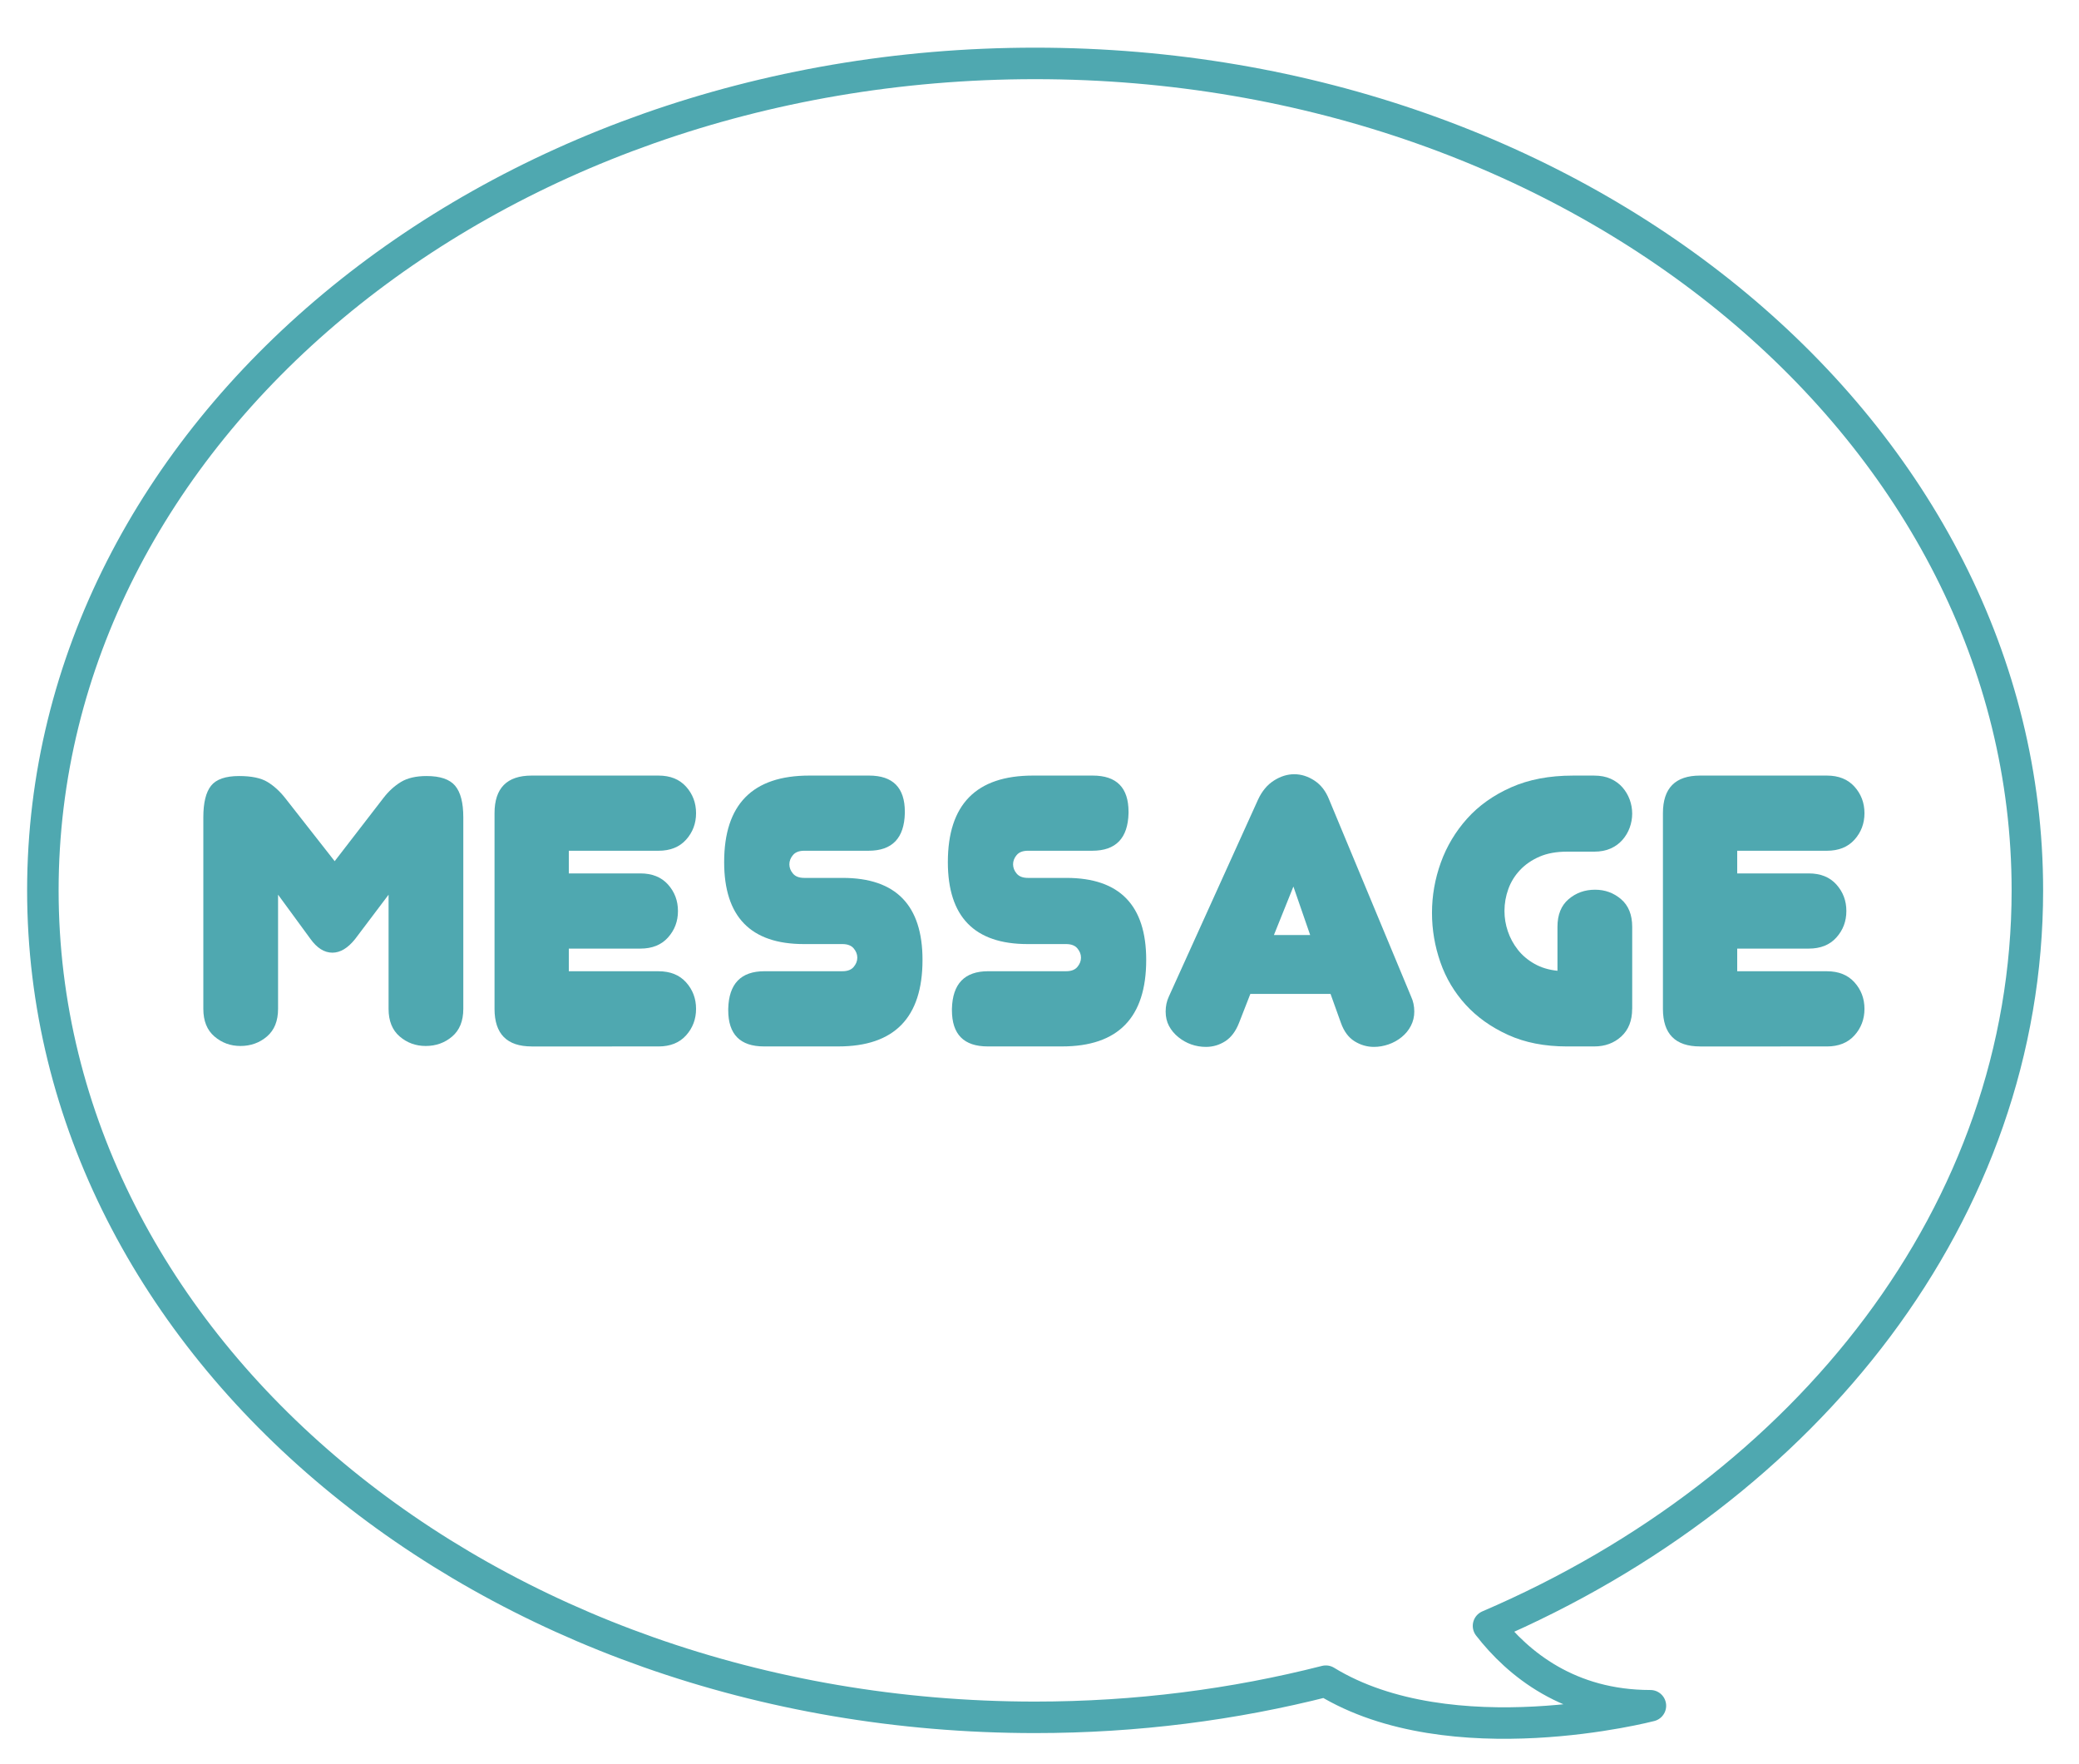
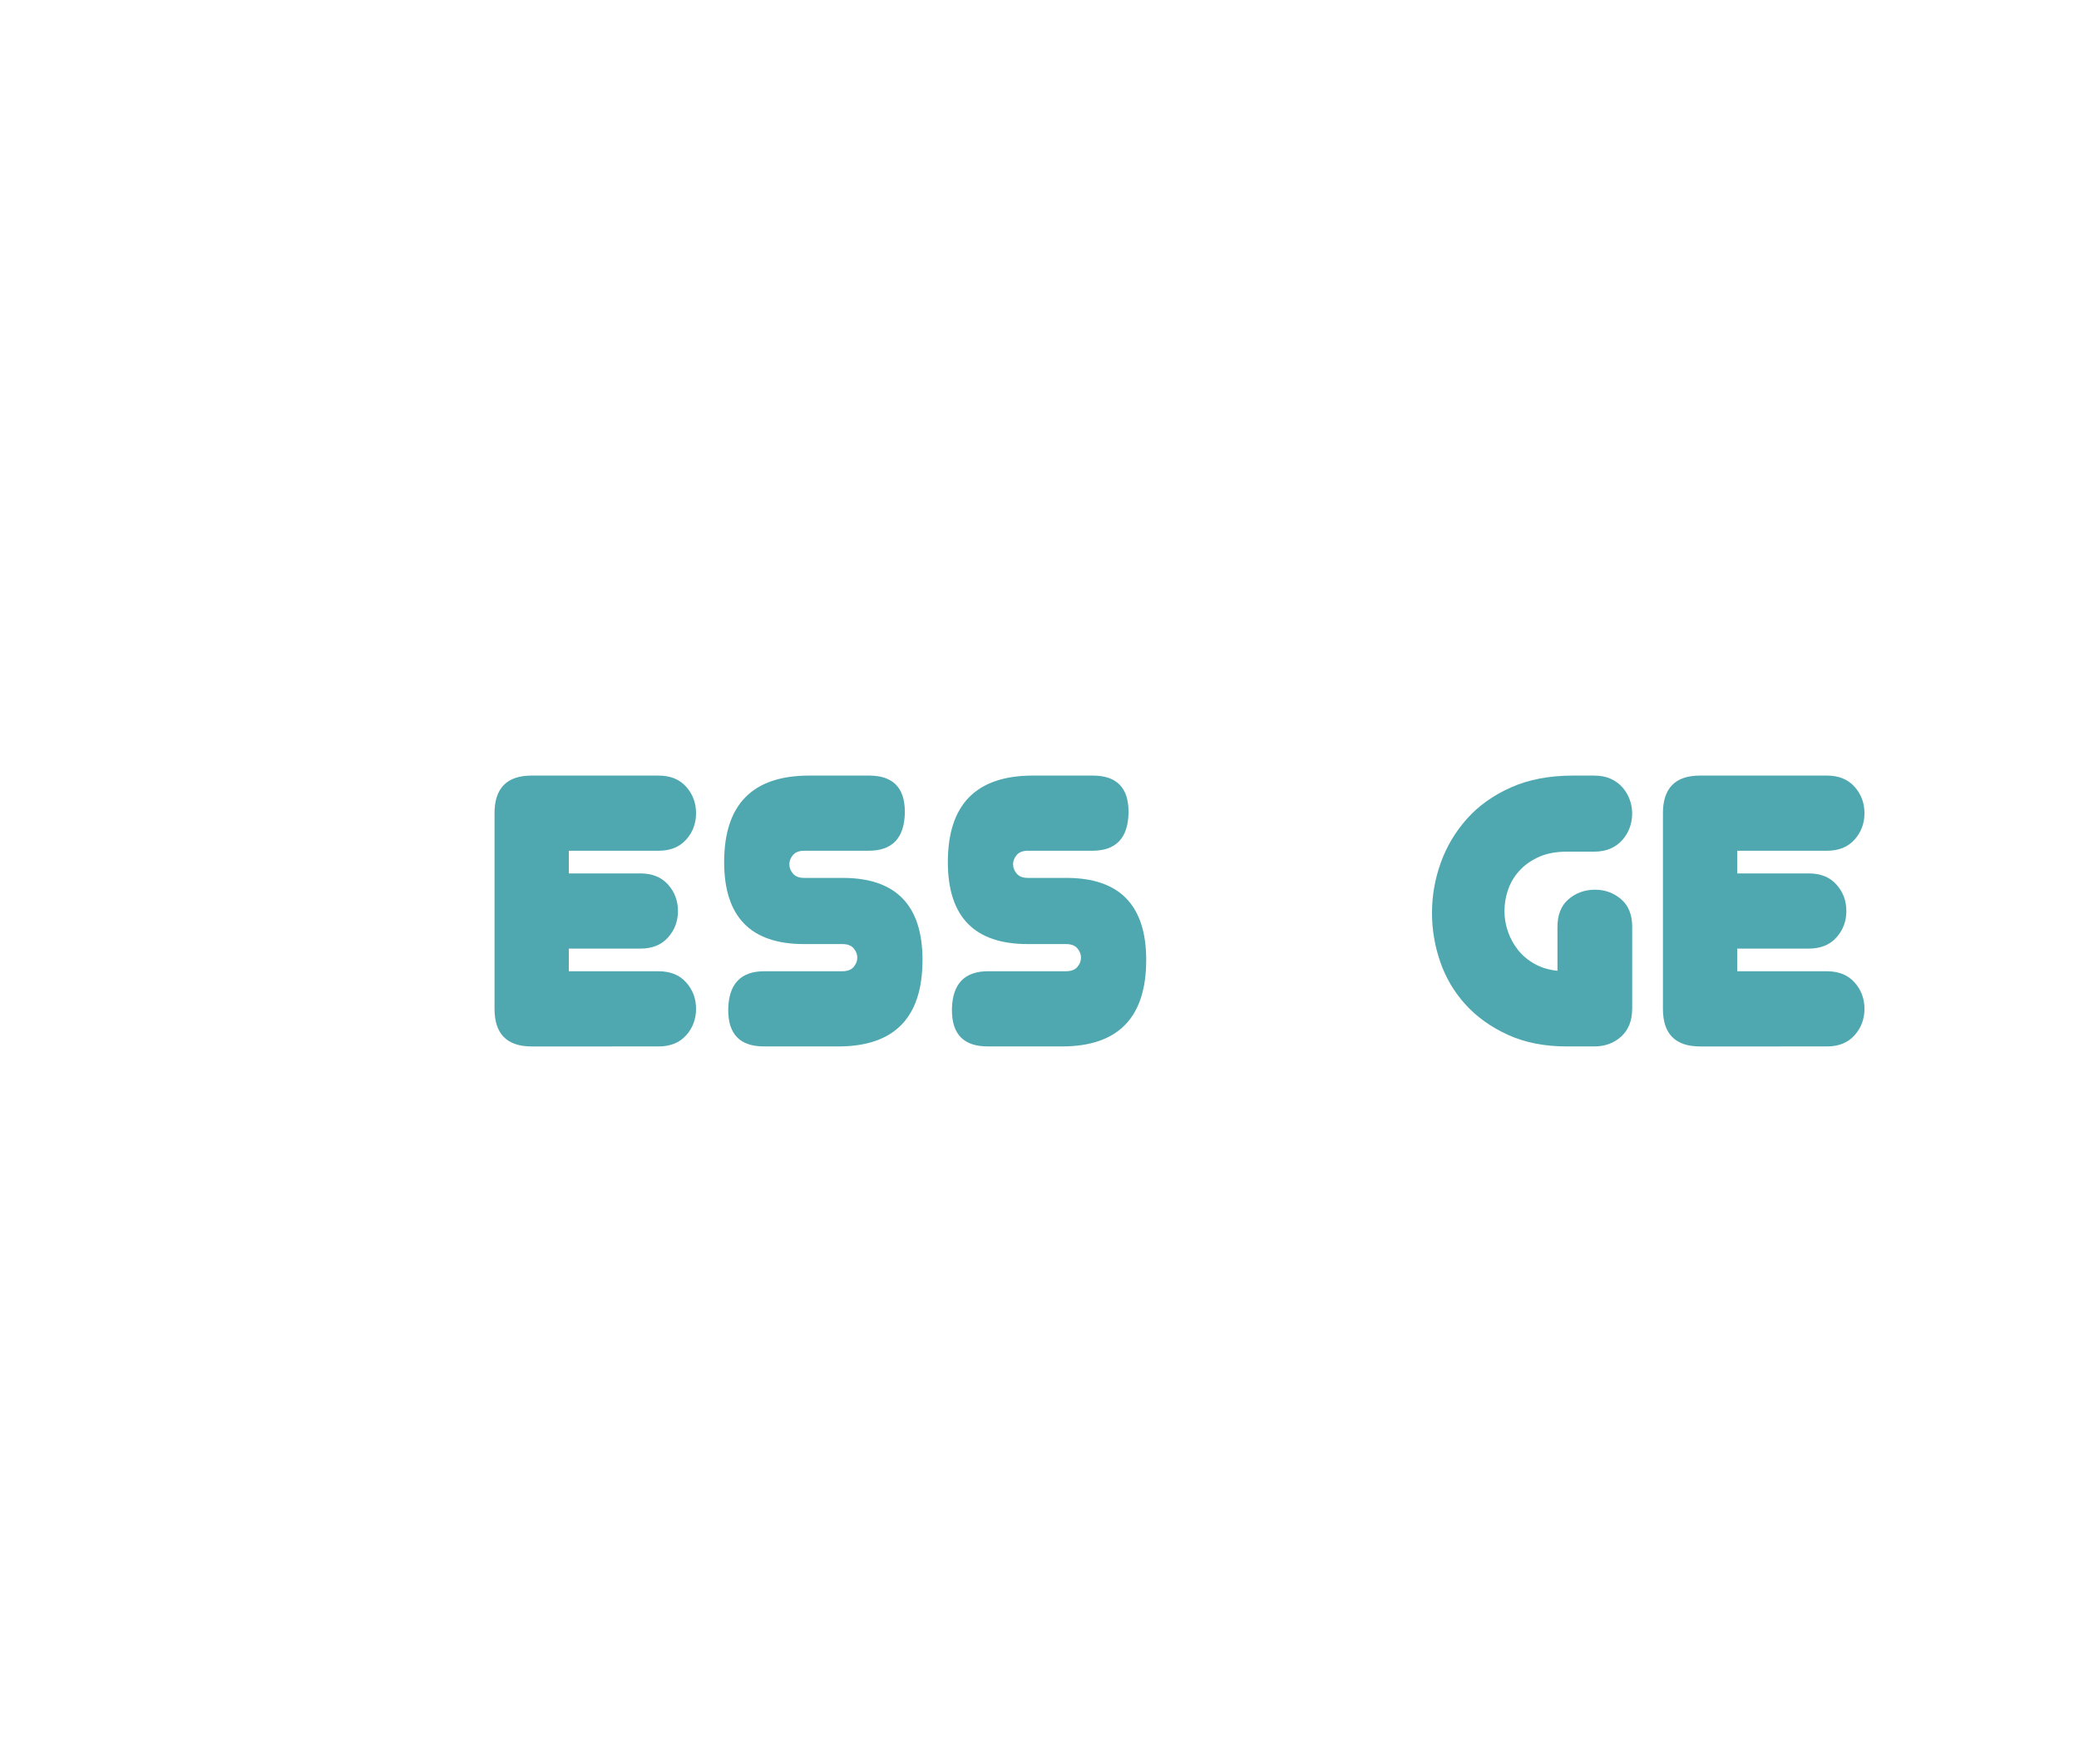
<svg xmlns="http://www.w3.org/2000/svg" version="1.1" id="レイヤー_1" x="0px" y="0px" width="132px" height="112px" viewBox="0 0 132 112" enable-background="new 0 0 132 112" xml:space="preserve">
-   <path fill="none" stroke="#4FA8B0" stroke-width="2" stroke-linecap="round" stroke-linejoin="round" d="M128.722,56.526  c0-28.995-28.207-52.5-63-52.5c-34.794,0-63,23.505-63,52.5s28.206,52.5,63,52.5c6.424,0,12.62-0.806,18.458-2.295  c7.958,4.87,20.608,1.56,20.608,1.56c-5.18,0-8.414-2.675-10.279-5.071C114.821,94.506,128.722,76.875,128.722,56.526z" />
  <g>
-     <path fill="#4FA8B0" d="M17.655,64.047c0,0.768-0.235,1.352-0.705,1.754c-0.47,0.402-1.031,0.604-1.682,0.604   c-0.633,0-1.184-0.201-1.653-0.604c-0.47-0.402-0.705-0.986-0.705-1.754V51.884c0-0.92,0.163-1.586,0.489-1.999   c0.326-0.412,0.92-0.618,1.783-0.618c0.786,0,1.385,0.125,1.797,0.374c0.412,0.25,0.791,0.595,1.136,1.035l3.134,3.997l3.105-4.025   c0.326-0.422,0.695-0.757,1.107-1.007c0.412-0.249,0.953-0.374,1.625-0.374c0.862,0,1.466,0.206,1.812,0.618   c0.345,0.413,0.518,1.078,0.518,1.999v12.163c0,0.768-0.235,1.352-0.705,1.754s-1.031,0.604-1.682,0.604   c-0.632,0-1.184-0.201-1.653-0.604s-0.705-0.986-0.705-1.754v-7.246l-2.127,2.818c-0.46,0.574-0.939,0.862-1.438,0.862   c-0.518,0-0.987-0.297-1.409-0.892l-2.042-2.789V64.047z" />
    <path fill="#4FA8B0" d="M33.757,66.434c-1.572,0-2.358-0.795-2.358-2.387V51.625c0-1.591,0.786-2.387,2.358-2.387h8.051   c0.748,0,1.332,0.235,1.754,0.705c0.421,0.47,0.632,1.031,0.632,1.682c0,0.652-0.211,1.212-0.632,1.682   c-0.422,0.47-1.006,0.704-1.754,0.704h-5.693v1.438h4.543c0.748,0,1.332,0.235,1.754,0.705c0.421,0.47,0.633,1.03,0.633,1.682   c0,0.652-0.211,1.213-0.633,1.682c-0.422,0.471-1.006,0.705-1.754,0.705h-4.543v1.438h5.693c0.748,0,1.332,0.235,1.754,0.705   c0.421,0.47,0.632,1.03,0.632,1.682c0,0.652-0.211,1.213-0.632,1.682c-0.422,0.471-1.006,0.705-1.754,0.705H33.757z" />
    <path fill="#4FA8B0" d="M58.572,60.941c0,3.662-1.783,5.492-5.348,5.492h-4.716c-1.515,0-2.271-0.767-2.271-2.301v-0.086   c0.038-1.591,0.805-2.387,2.3-2.387h4.946c0.326,0,0.565-0.09,0.719-0.273c0.153-0.182,0.23-0.378,0.23-0.589   s-0.077-0.407-0.23-0.589c-0.154-0.183-0.393-0.273-0.719-0.273h-2.444c-3.374,0-5.061-1.734-5.061-5.205   c0-3.661,1.801-5.492,5.406-5.492h3.795c1.514,0,2.271,0.767,2.271,2.3v0.086c-0.039,1.591-0.805,2.386-2.3,2.386h-4.083   c-0.326,0-0.566,0.091-0.719,0.273c-0.154,0.182-0.23,0.379-0.23,0.589c0,0.211,0.076,0.408,0.23,0.589   c0.153,0.183,0.393,0.273,0.719,0.273h2.444C56.885,55.737,58.572,57.473,58.572,60.941z" />
    <path fill="#4FA8B0" d="M72.775,60.941c0,3.662-1.782,5.492-5.348,5.492h-4.716c-1.515,0-2.271-0.767-2.271-2.301v-0.086   c0.038-1.591,0.805-2.387,2.3-2.387h4.946c0.325,0,0.565-0.09,0.719-0.273c0.153-0.182,0.229-0.378,0.229-0.589   s-0.076-0.407-0.229-0.589c-0.153-0.183-0.394-0.273-0.719-0.273h-2.444c-3.374,0-5.061-1.734-5.061-5.205   c0-3.661,1.802-5.492,5.405-5.492h3.796c1.514,0,2.271,0.767,2.271,2.3v0.086c-0.039,1.591-0.805,2.386-2.3,2.386H65.27   c-0.326,0-0.565,0.091-0.719,0.273s-0.229,0.379-0.229,0.589c0,0.211,0.076,0.408,0.229,0.589c0.153,0.183,0.393,0.273,0.719,0.273   h2.444C71.089,55.737,72.775,57.473,72.775,60.941z" />
-     <path fill="#4FA8B0" d="M84.478,63.098h-5.09l-0.719,1.841c-0.211,0.536-0.503,0.925-0.877,1.165   c-0.374,0.239-0.781,0.359-1.222,0.359c-0.326,0-0.638-0.053-0.935-0.158c-0.298-0.105-0.571-0.26-0.819-0.461   c-0.25-0.201-0.446-0.436-0.59-0.704s-0.216-0.575-0.216-0.92s0.067-0.661,0.201-0.949l5.665-12.508   c0.249-0.537,0.584-0.939,1.006-1.208s0.853-0.403,1.294-0.403s0.867,0.134,1.279,0.403s0.724,0.671,0.935,1.208l5.205,12.508   c0.134,0.288,0.201,0.604,0.201,0.949c0,0.326-0.072,0.628-0.216,0.905c-0.144,0.278-0.341,0.518-0.59,0.719   s-0.527,0.355-0.833,0.461c-0.308,0.105-0.614,0.158-0.921,0.158c-0.44,0-0.853-0.12-1.236-0.359   c-0.384-0.24-0.671-0.629-0.862-1.165L84.478,63.098z M80.884,59.36h2.301l-1.064-3.077L80.884,59.36z" />
    <path fill="#4FA8B0" d="M103.629,64.047c0,0.748-0.23,1.332-0.69,1.754s-1.035,0.633-1.726,0.633h-1.725   c-1.419,0-2.665-0.244-3.738-0.733c-1.074-0.489-1.97-1.126-2.688-1.912s-1.256-1.687-1.61-2.702   c-0.354-1.017-0.532-2.061-0.532-3.135c0-1.093,0.188-2.157,0.561-3.192c0.374-1.035,0.93-1.964,1.668-2.789   c0.738-0.824,1.668-1.485,2.789-1.984c1.122-0.498,2.43-0.748,3.925-0.748h1.352c0.402,0,0.752,0.067,1.05,0.201   c0.297,0.134,0.546,0.316,0.748,0.546c0.201,0.23,0.354,0.489,0.46,0.776c0.104,0.288,0.158,0.585,0.158,0.892   s-0.054,0.604-0.158,0.891c-0.105,0.288-0.259,0.546-0.46,0.776c-0.202,0.23-0.451,0.413-0.748,0.546   c-0.298,0.134-0.647,0.201-1.05,0.201h-1.725c-0.672,0-1.251,0.105-1.74,0.316c-0.488,0.211-0.901,0.494-1.236,0.848   c-0.335,0.355-0.585,0.757-0.747,1.208c-0.163,0.451-0.245,0.916-0.245,1.395c0,0.441,0.072,0.873,0.216,1.294   c0.144,0.422,0.354,0.81,0.633,1.165c0.277,0.354,0.628,0.652,1.05,0.891c0.421,0.24,0.91,0.389,1.466,0.446v-2.789   c0-0.767,0.234-1.352,0.705-1.755c0.469-0.402,1.03-0.603,1.682-0.603c0.633,0,1.184,0.201,1.653,0.603   c0.47,0.403,0.705,0.988,0.705,1.755V64.047z" />
    <path fill="#4FA8B0" d="M107.941,66.434c-1.572,0-2.358-0.795-2.358-2.387V51.625c0-1.591,0.786-2.387,2.358-2.387h8.051   c0.747,0,1.332,0.235,1.754,0.705c0.421,0.47,0.633,1.031,0.633,1.682c0,0.652-0.212,1.212-0.633,1.682   c-0.422,0.47-1.007,0.704-1.754,0.704h-5.693v1.438h4.543c0.748,0,1.332,0.235,1.754,0.705s0.633,1.03,0.633,1.682   c0,0.652-0.211,1.213-0.633,1.682c-0.422,0.471-1.006,0.705-1.754,0.705h-4.543v1.438h5.693c0.747,0,1.332,0.235,1.754,0.705   c0.421,0.47,0.633,1.03,0.633,1.682c0,0.652-0.212,1.213-0.633,1.682c-0.422,0.471-1.007,0.705-1.754,0.705H107.941z" />
  </g>
</svg>